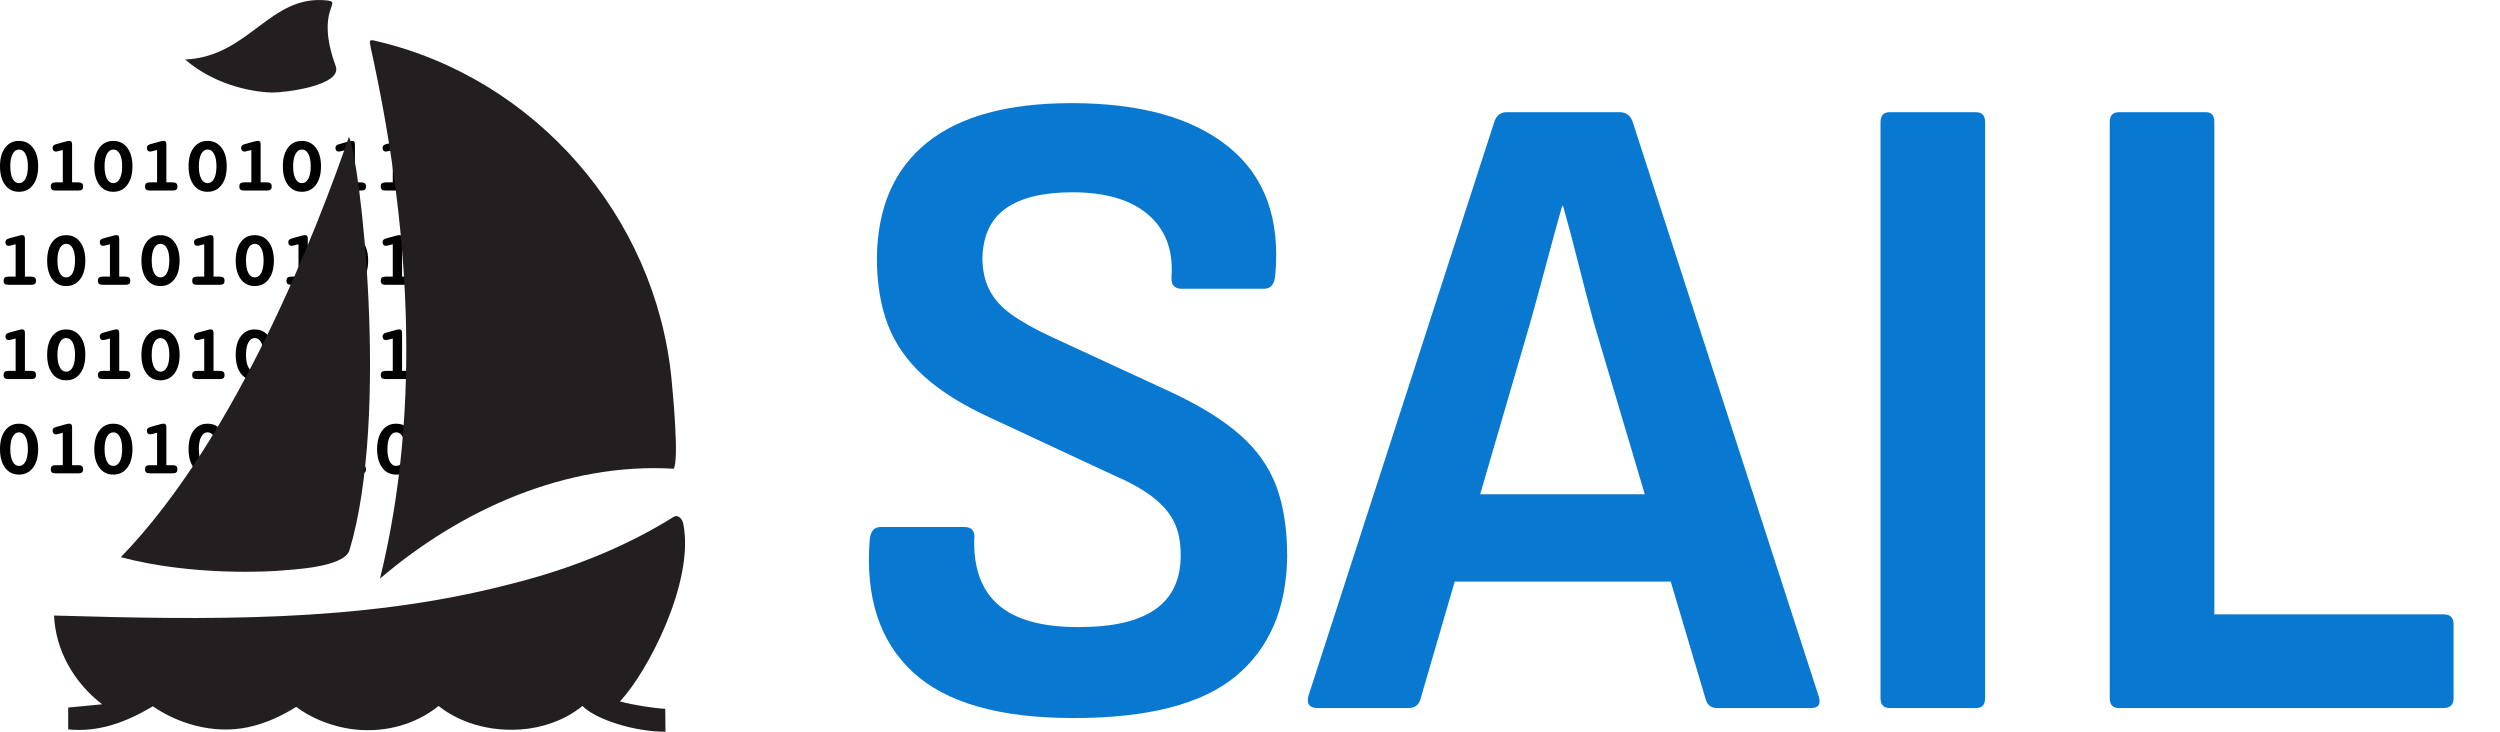
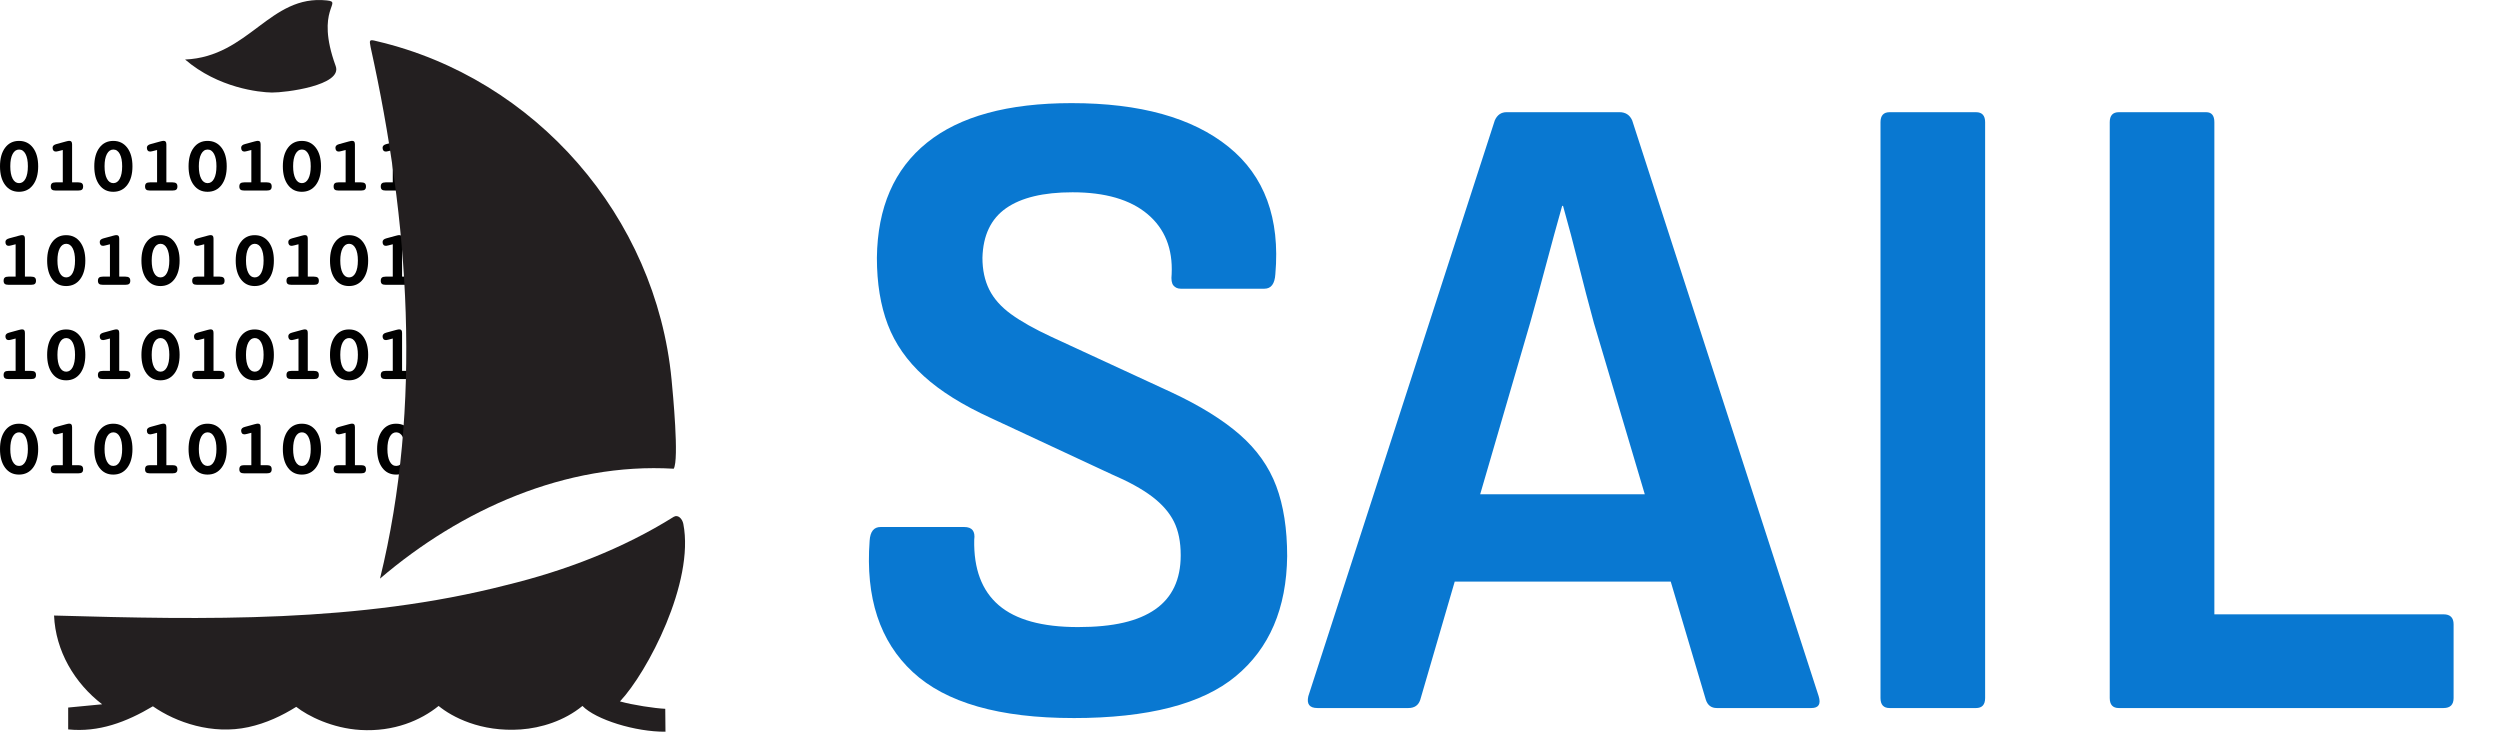
<svg xmlns="http://www.w3.org/2000/svg" width="164" height="48" viewBox="0 0 164 48" fill="none">
  <path d="M1.245 9.243C1.631 9.243 1.937 9.392 2.164 9.692C2.39 9.991 2.504 10.398 2.504 10.911C2.504 11.425 2.39 11.833 2.164 12.133C1.938 12.432 1.631 12.582 1.245 12.582C0.859 12.582 0.56 12.432 0.336 12.133C0.112 11.833 0 11.426 0 10.911C0 10.397 0.112 9.989 0.336 9.691C0.56 9.392 0.864 9.243 1.245 9.243ZM1.251 9.81C1.074 9.81 0.933 9.907 0.829 10.101C0.725 10.296 0.675 10.564 0.675 10.907C0.675 11.25 0.725 11.525 0.828 11.721C0.931 11.917 1.071 12.014 1.251 12.014C1.43 12.014 1.572 11.917 1.675 11.721C1.777 11.525 1.829 11.254 1.829 10.907C1.829 10.56 1.777 10.296 1.675 10.101C1.572 9.907 1.43 9.81 1.251 9.81Z" fill="black" />
  <path d="M4.725 11.963H5.133C5.245 11.963 5.326 11.984 5.377 12.026C5.428 12.068 5.453 12.136 5.453 12.232C5.453 12.329 5.429 12.395 5.381 12.437C5.332 12.479 5.25 12.499 5.134 12.499H3.65C3.534 12.499 3.452 12.479 3.403 12.437C3.355 12.395 3.331 12.326 3.331 12.232C3.331 12.138 3.356 12.068 3.405 12.026C3.455 11.984 3.536 11.963 3.651 11.963H4.119V9.84L3.837 9.912C3.794 9.922 3.757 9.93 3.729 9.935C3.701 9.941 3.679 9.943 3.666 9.943C3.597 9.943 3.544 9.921 3.506 9.877C3.468 9.832 3.45 9.771 3.45 9.691C3.45 9.632 3.47 9.583 3.512 9.543C3.555 9.503 3.619 9.471 3.706 9.45L4.33 9.279C4.382 9.266 4.425 9.255 4.458 9.249C4.492 9.242 4.52 9.239 4.542 9.239C4.609 9.239 4.656 9.257 4.685 9.294C4.715 9.331 4.729 9.393 4.729 9.48V11.963H4.725Z" fill="black" />
  <path d="M7.43 9.243C7.816 9.243 8.122 9.392 8.349 9.692C8.575 9.991 8.689 10.398 8.689 10.911C8.689 11.425 8.575 11.833 8.349 12.133C8.123 12.432 7.816 12.582 7.43 12.582C7.044 12.582 6.745 12.432 6.521 12.133C6.297 11.833 6.185 11.426 6.185 10.911C6.185 10.397 6.297 9.989 6.521 9.691C6.745 9.392 7.049 9.243 7.43 9.243ZM7.436 9.81C7.258 9.81 7.118 9.907 7.014 10.101C6.91 10.296 6.859 10.564 6.859 10.907C6.859 11.25 6.91 11.525 7.013 11.721C7.116 11.917 7.256 12.014 7.436 12.014C7.615 12.014 7.757 11.917 7.859 11.721C7.962 11.525 8.014 11.254 8.014 10.907C8.014 10.56 7.962 10.296 7.859 10.101C7.757 9.907 7.615 9.81 7.436 9.81Z" fill="black" />
  <path d="M10.91 11.963H11.318C11.43 11.963 11.511 11.984 11.562 12.026C11.613 12.068 11.638 12.136 11.638 12.232C11.638 12.329 11.614 12.395 11.565 12.437C11.517 12.479 11.434 12.499 11.319 12.499H9.835C9.719 12.499 9.637 12.479 9.588 12.437C9.539 12.395 9.516 12.326 9.516 12.232C9.516 12.138 9.54 12.068 9.59 12.026C9.64 11.984 9.721 11.963 9.836 11.963H10.304V9.84L10.022 9.912C9.978 9.922 9.942 9.93 9.913 9.935C9.885 9.941 9.864 9.943 9.851 9.943C9.782 9.943 9.729 9.921 9.691 9.877C9.653 9.832 9.635 9.771 9.635 9.691C9.635 9.632 9.656 9.583 9.697 9.543C9.738 9.503 9.804 9.471 9.891 9.45L10.514 9.279C10.566 9.266 10.61 9.255 10.643 9.249C10.677 9.242 10.705 9.239 10.726 9.239C10.793 9.239 10.841 9.257 10.87 9.294C10.899 9.331 10.914 9.393 10.914 9.48V11.963H10.91Z" fill="black" />
  <path d="M13.615 9.243C14.001 9.243 14.307 9.392 14.534 9.692C14.761 9.991 14.873 10.398 14.873 10.911C14.873 11.425 14.76 11.833 14.534 12.133C14.308 12.432 14.001 12.582 13.615 12.582C13.229 12.582 12.93 12.432 12.706 12.133C12.482 11.833 12.37 11.426 12.37 10.911C12.37 10.397 12.482 9.989 12.706 9.691C12.93 9.392 13.233 9.243 13.615 9.243ZM13.62 9.81C13.443 9.81 13.303 9.907 13.199 10.101C13.096 10.296 13.044 10.564 13.044 10.907C13.044 11.25 13.095 11.525 13.198 11.721C13.299 11.917 13.441 12.014 13.62 12.014C13.8 12.014 13.941 11.917 14.044 11.721C14.147 11.525 14.199 11.254 14.199 10.907C14.199 10.56 14.147 10.296 14.044 10.101C13.941 9.907 13.8 9.81 13.62 9.81Z" fill="black" />
  <path d="M17.095 11.963H17.503C17.615 11.963 17.696 11.984 17.747 12.026C17.798 12.068 17.823 12.136 17.823 12.232C17.823 12.329 17.799 12.395 17.75 12.437C17.701 12.479 17.619 12.499 17.504 12.499H16.019C15.904 12.499 15.822 12.479 15.773 12.437C15.724 12.395 15.7 12.326 15.7 12.232C15.7 12.138 15.725 12.068 15.775 12.026C15.825 11.984 15.906 11.963 16.02 11.963H16.488V9.84L16.206 9.912C16.163 9.922 16.126 9.93 16.098 9.935C16.07 9.941 16.049 9.943 16.036 9.943C15.966 9.943 15.913 9.921 15.876 9.877C15.838 9.832 15.819 9.771 15.819 9.691C15.819 9.632 15.841 9.583 15.882 9.543C15.923 9.503 15.989 9.471 16.076 9.45L16.699 9.279C16.751 9.266 16.794 9.255 16.828 9.249C16.861 9.242 16.89 9.239 16.911 9.239C16.978 9.239 17.026 9.257 17.055 9.294C17.084 9.331 17.098 9.393 17.098 9.48V11.963H17.095Z" fill="black" />
  <path d="M19.8 9.243C20.186 9.243 20.492 9.392 20.719 9.692C20.946 9.991 21.058 10.398 21.058 10.911C21.058 11.425 20.945 11.833 20.719 12.133C20.493 12.432 20.186 12.582 19.8 12.582C19.414 12.582 19.115 12.432 18.891 12.133C18.667 11.833 18.555 11.426 18.555 10.911C18.555 10.397 18.667 9.989 18.891 9.691C19.115 9.392 19.419 9.243 19.8 9.243ZM19.805 9.81C19.628 9.81 19.488 9.907 19.384 10.101C19.28 10.296 19.229 10.564 19.229 10.907C19.229 11.25 19.28 11.525 19.383 11.721C19.485 11.917 19.626 12.014 19.805 12.014C19.985 12.014 20.127 11.917 20.229 11.721C20.332 11.525 20.384 11.254 20.384 10.907C20.384 10.56 20.332 10.296 20.229 10.101C20.127 9.907 19.985 9.81 19.805 9.81Z" fill="black" />
  <path d="M23.28 11.963H23.688C23.8 11.963 23.881 11.984 23.932 12.026C23.983 12.068 24.008 12.136 24.008 12.232C24.008 12.329 23.984 12.395 23.935 12.437C23.887 12.479 23.804 12.499 23.689 12.499H22.204C22.089 12.499 22.007 12.479 21.958 12.437C21.909 12.395 21.886 12.326 21.886 12.232C21.886 12.138 21.91 12.068 21.96 12.026C22.01 11.984 22.091 11.963 22.206 11.963H22.674V9.84L22.391 9.912C22.348 9.922 22.311 9.93 22.283 9.935C22.255 9.941 22.234 9.943 22.221 9.943C22.151 9.943 22.099 9.921 22.061 9.877C22.023 9.832 22.004 9.771 22.004 9.691C22.004 9.632 22.026 9.583 22.067 9.543C22.108 9.503 22.174 9.471 22.261 9.45L22.884 9.279C22.936 9.266 22.98 9.255 23.013 9.249C23.047 9.242 23.075 9.239 23.096 9.239C23.163 9.239 23.211 9.257 23.24 9.294C23.269 9.331 23.283 9.393 23.283 9.48V11.963H23.28Z" fill="black" />
  <path d="M26.373 11.963H26.78C26.893 11.963 26.974 11.984 27.025 12.026C27.076 12.068 27.1 12.136 27.1 12.232C27.1 12.329 27.077 12.395 27.028 12.437C26.979 12.479 26.897 12.499 26.782 12.499H25.297C25.181 12.499 25.099 12.479 25.051 12.437C25.002 12.395 24.978 12.326 24.978 12.232C24.978 12.138 25.003 12.068 25.053 12.026C25.103 11.984 25.184 11.963 25.298 11.963H25.766V9.84L25.484 9.912C25.441 9.922 25.404 9.93 25.376 9.935C25.348 9.941 25.326 9.943 25.313 9.943C25.244 9.943 25.191 9.921 25.153 9.877C25.116 9.832 25.097 9.771 25.097 9.691C25.097 9.632 25.119 9.583 25.16 9.543C25.201 9.503 25.267 9.471 25.353 9.45L25.977 9.279C26.029 9.266 26.072 9.255 26.106 9.249C26.139 9.242 26.168 9.239 26.189 9.239C26.256 9.239 26.304 9.257 26.333 9.294C26.362 9.331 26.376 9.393 26.376 9.48V11.963H26.373Z" fill="black" />
  <path d="M29.078 9.243C29.464 9.243 29.77 9.392 29.997 9.692C30.224 9.991 30.336 10.398 30.336 10.911C30.336 11.425 30.223 11.833 29.997 12.133C29.771 12.432 29.464 12.582 29.078 12.582C28.692 12.582 28.392 12.432 28.169 12.133C27.945 11.833 27.832 11.426 27.832 10.911C27.832 10.397 27.945 9.989 28.169 9.691C28.392 9.392 28.696 9.243 29.078 9.243ZM29.083 9.81C28.906 9.81 28.765 9.907 28.662 10.101C28.559 10.296 28.507 10.564 28.507 10.907C28.507 11.25 28.558 11.525 28.661 11.721C28.762 11.917 28.904 12.014 29.083 12.014C29.263 12.014 29.404 11.917 29.507 11.721C29.61 11.525 29.662 11.254 29.662 10.907C29.662 10.56 29.61 10.296 29.507 10.101C29.404 9.907 29.263 9.81 29.083 9.81Z" fill="black" />
  <path d="M32.558 11.963H32.965C33.078 11.963 33.159 11.984 33.21 12.026C33.261 12.068 33.285 12.136 33.285 12.232C33.285 12.329 33.262 12.395 33.213 12.437C33.164 12.479 33.082 12.499 32.967 12.499H31.482C31.367 12.499 31.284 12.479 31.236 12.437C31.187 12.395 31.163 12.326 31.163 12.232C31.163 12.138 31.188 12.068 31.238 12.026C31.288 11.984 31.369 11.963 31.483 11.963H31.951V9.84L31.669 9.912C31.626 9.922 31.589 9.93 31.561 9.935C31.533 9.941 31.511 9.943 31.498 9.943C31.429 9.943 31.376 9.921 31.338 9.877C31.301 9.832 31.282 9.771 31.282 9.691C31.282 9.632 31.304 9.583 31.345 9.543C31.386 9.503 31.452 9.471 31.538 9.45L32.162 9.279C32.214 9.266 32.257 9.255 32.291 9.249C32.324 9.242 32.352 9.239 32.374 9.239C32.441 9.239 32.489 9.257 32.518 9.294C32.547 9.331 32.561 9.393 32.561 9.48V11.963H32.558Z" fill="black" />
  <path d="M35.263 9.243C35.649 9.243 35.955 9.392 36.182 9.692C36.408 9.991 36.521 10.398 36.521 10.911C36.521 11.425 36.408 11.833 36.182 12.133C35.956 12.432 35.649 12.582 35.263 12.582C34.877 12.582 34.577 12.432 34.353 12.133C34.13 11.833 34.017 11.426 34.017 10.911C34.017 10.397 34.13 9.989 34.353 9.691C34.577 9.392 34.881 9.243 35.263 9.243ZM35.268 9.81C35.091 9.81 34.95 9.907 34.846 10.101C34.743 10.296 34.692 10.564 34.692 10.907C34.692 11.25 34.743 11.525 34.845 11.721C34.948 11.917 35.089 12.014 35.268 12.014C35.448 12.014 35.589 11.917 35.692 11.721C35.795 11.525 35.846 11.254 35.846 10.907C35.846 10.56 35.795 10.296 35.692 10.101C35.589 9.907 35.448 9.81 35.268 9.81Z" fill="black" />
  <path d="M1.634 18.147H2.041C2.154 18.147 2.235 18.169 2.285 18.21C2.336 18.252 2.361 18.32 2.361 18.416C2.361 18.512 2.337 18.578 2.289 18.621C2.24 18.663 2.158 18.683 2.042 18.683H0.556C0.44 18.683 0.358 18.663 0.309 18.621C0.261 18.578 0.237 18.511 0.237 18.416C0.237 18.321 0.262 18.252 0.311 18.21C0.361 18.168 0.442 18.147 0.557 18.147H1.025V16.024L0.743 16.096C0.7 16.106 0.663 16.113 0.635 16.119C0.607 16.124 0.585 16.127 0.572 16.127C0.503 16.127 0.45 16.105 0.412 16.061C0.374 16.017 0.356 15.955 0.356 15.875C0.356 15.816 0.376 15.767 0.418 15.726C0.461 15.687 0.525 15.655 0.612 15.633L1.236 15.463C1.288 15.45 1.331 15.439 1.364 15.432C1.398 15.426 1.426 15.423 1.448 15.423C1.515 15.423 1.562 15.441 1.591 15.478C1.62 15.515 1.635 15.577 1.635 15.664V18.147H1.634Z" fill="black" />
  <path d="M4.338 15.427C4.724 15.427 5.03 15.577 5.257 15.877C5.483 16.176 5.597 16.583 5.597 17.095C5.597 17.608 5.483 18.017 5.257 18.317C5.031 18.616 4.724 18.765 4.338 18.765C3.952 18.765 3.653 18.616 3.429 18.317C3.205 18.017 3.093 17.61 3.093 17.095C3.093 16.581 3.205 16.173 3.429 15.875C3.653 15.576 3.957 15.427 4.338 15.427ZM4.344 15.993C4.167 15.993 4.026 16.091 3.922 16.285C3.82 16.48 3.768 16.748 3.768 17.091C3.768 17.433 3.818 17.709 3.921 17.905C4.024 18.101 4.164 18.198 4.344 18.198C4.523 18.198 4.665 18.101 4.768 17.905C4.87 17.709 4.922 17.438 4.922 17.091C4.922 16.744 4.87 16.48 4.768 16.285C4.665 16.091 4.523 15.993 4.344 15.993Z" fill="black" />
  <path d="M7.818 18.147H8.226C8.338 18.147 8.419 18.169 8.47 18.21C8.521 18.252 8.546 18.32 8.546 18.416C8.546 18.512 8.522 18.578 8.474 18.621C8.425 18.663 8.343 18.683 8.227 18.683H6.743C6.627 18.683 6.545 18.663 6.496 18.621C6.448 18.578 6.424 18.511 6.424 18.416C6.424 18.321 6.449 18.252 6.498 18.21C6.548 18.168 6.629 18.147 6.744 18.147H7.212V16.024L6.93 16.096C6.887 16.106 6.85 16.113 6.822 16.119C6.794 16.124 6.772 16.127 6.759 16.127C6.69 16.127 6.637 16.105 6.599 16.061C6.561 16.017 6.543 15.955 6.543 15.875C6.543 15.816 6.563 15.767 6.605 15.726C6.648 15.687 6.712 15.655 6.799 15.633L7.423 15.463C7.475 15.45 7.518 15.439 7.551 15.432C7.585 15.426 7.613 15.423 7.635 15.423C7.702 15.423 7.749 15.441 7.778 15.478C7.807 15.515 7.822 15.577 7.822 15.664V18.147H7.818Z" fill="black" />
  <path d="M10.523 15.427C10.909 15.427 11.215 15.577 11.442 15.877C11.668 16.176 11.782 16.583 11.782 17.095C11.782 17.608 11.668 18.017 11.442 18.317C11.216 18.616 10.909 18.765 10.523 18.765C10.137 18.765 9.838 18.616 9.614 18.317C9.39 18.017 9.278 17.61 9.278 17.095C9.278 16.581 9.39 16.173 9.614 15.875C9.838 15.576 10.142 15.427 10.523 15.427ZM10.529 15.993C10.351 15.993 10.211 16.091 10.107 16.285C10.004 16.48 9.952 16.748 9.952 17.091C9.952 17.433 10.003 17.709 10.106 17.905C10.208 18.101 10.349 18.198 10.529 18.198C10.708 18.198 10.85 18.101 10.952 17.905C11.055 17.709 11.107 17.438 11.107 17.091C11.107 16.744 11.055 16.48 10.952 16.285C10.85 16.091 10.708 15.993 10.529 15.993Z" fill="black" />
  <path d="M14.003 18.147H14.411C14.523 18.147 14.604 18.169 14.655 18.21C14.706 18.252 14.731 18.32 14.731 18.416C14.731 18.512 14.707 18.578 14.658 18.621C14.61 18.663 14.528 18.683 14.412 18.683H12.928C12.812 18.683 12.73 18.663 12.681 18.621C12.632 18.578 12.609 18.511 12.609 18.416C12.609 18.321 12.633 18.252 12.683 18.21C12.733 18.168 12.814 18.147 12.929 18.147H13.397V16.024L13.115 16.096C13.071 16.106 13.035 16.113 13.007 16.119C12.978 16.124 12.957 16.127 12.944 16.127C12.875 16.127 12.822 16.105 12.784 16.061C12.746 16.017 12.728 15.955 12.728 15.875C12.728 15.816 12.749 15.767 12.79 15.726C12.831 15.687 12.897 15.655 12.984 15.633L13.608 15.463C13.659 15.45 13.703 15.439 13.736 15.432C13.77 15.426 13.798 15.423 13.819 15.423C13.886 15.423 13.934 15.441 13.963 15.478C13.992 15.515 14.007 15.577 14.007 15.664V18.147H14.003Z" fill="black" />
  <path d="M16.708 15.427C17.094 15.427 17.4 15.577 17.627 15.877C17.853 16.176 17.966 16.583 17.966 17.095C17.966 17.608 17.853 18.017 17.627 18.317C17.401 18.616 17.094 18.765 16.708 18.765C16.322 18.765 16.023 18.616 15.799 18.317C15.575 18.017 15.463 17.61 15.463 17.095C15.463 16.581 15.575 16.173 15.799 15.875C16.023 15.576 16.326 15.427 16.708 15.427ZM16.713 15.993C16.536 15.993 16.396 16.091 16.292 16.285C16.189 16.48 16.137 16.748 16.137 17.091C16.137 17.433 16.188 17.709 16.291 17.905C16.392 18.101 16.534 18.198 16.713 18.198C16.893 18.198 17.035 18.101 17.137 17.905C17.24 17.709 17.292 17.438 17.292 17.091C17.292 16.744 17.24 16.48 17.137 16.285C17.035 16.091 16.893 15.993 16.713 15.993Z" fill="black" />
  <path d="M20.188 18.147H20.596C20.708 18.147 20.789 18.169 20.84 18.21C20.891 18.252 20.916 18.32 20.916 18.416C20.916 18.512 20.892 18.578 20.842 18.621C20.794 18.663 20.711 18.683 20.596 18.683H19.111C18.996 18.683 18.914 18.663 18.865 18.621C18.816 18.578 18.793 18.511 18.793 18.416C18.793 18.321 18.817 18.252 18.867 18.21C18.917 18.168 18.998 18.147 19.113 18.147H19.581V16.024L19.298 16.096C19.255 16.106 19.218 16.113 19.19 16.119C19.162 16.124 19.141 16.127 19.128 16.127C19.058 16.127 19.006 16.105 18.968 16.061C18.93 16.017 18.911 15.955 18.911 15.875C18.911 15.816 18.933 15.767 18.974 15.726C19.015 15.687 19.081 15.655 19.168 15.633L19.791 15.463C19.843 15.45 19.887 15.439 19.92 15.432C19.954 15.426 19.982 15.423 20.003 15.423C20.07 15.423 20.118 15.441 20.147 15.478C20.176 15.515 20.19 15.577 20.19 15.664V18.147H20.188Z" fill="black" />
  <path d="M22.893 15.427C23.279 15.427 23.585 15.577 23.812 15.877C24.038 16.176 24.151 16.583 24.151 17.095C24.151 17.608 24.038 18.017 23.812 18.317C23.586 18.616 23.279 18.765 22.893 18.765C22.507 18.765 22.207 18.616 21.984 18.317C21.76 18.017 21.648 17.61 21.648 17.095C21.648 16.581 21.76 16.173 21.984 15.875C22.207 15.576 22.511 15.427 22.893 15.427ZM22.898 15.993C22.721 15.993 22.58 16.091 22.477 16.285C22.374 16.48 22.322 16.748 22.322 17.091C22.322 17.433 22.373 17.709 22.476 17.905C22.577 18.101 22.719 18.198 22.898 18.198C23.078 18.198 23.219 18.101 23.322 17.905C23.425 17.709 23.477 17.438 23.477 17.091C23.477 16.744 23.425 16.48 23.322 16.285C23.219 16.091 23.078 15.993 22.898 15.993Z" fill="black" />
  <path d="M26.373 18.147H26.78C26.893 18.147 26.974 18.169 27.025 18.21C27.076 18.252 27.1 18.32 27.1 18.416C27.1 18.512 27.077 18.578 27.028 18.621C26.979 18.663 26.897 18.683 26.782 18.683H25.297C25.181 18.683 25.099 18.663 25.051 18.621C25.002 18.578 24.978 18.511 24.978 18.416C24.978 18.321 25.003 18.252 25.053 18.21C25.103 18.168 25.184 18.147 25.298 18.147H25.766V16.024L25.484 16.096C25.441 16.106 25.404 16.113 25.376 16.119C25.348 16.124 25.326 16.127 25.313 16.127C25.244 16.127 25.191 16.105 25.153 16.061C25.116 16.017 25.097 15.955 25.097 15.875C25.097 15.816 25.119 15.767 25.16 15.726C25.201 15.687 25.267 15.655 25.353 15.633L25.977 15.463C26.029 15.45 26.072 15.439 26.106 15.432C26.139 15.426 26.168 15.423 26.189 15.423C26.256 15.423 26.304 15.441 26.333 15.478C26.362 15.515 26.376 15.577 26.376 15.664V18.147H26.373Z" fill="black" />
  <path d="M29.078 15.427C29.464 15.427 29.77 15.577 29.997 15.877C30.223 16.176 30.336 16.583 30.336 17.095C30.336 17.608 30.223 18.017 29.997 18.317C29.771 18.616 29.464 18.765 29.078 18.765C28.692 18.765 28.392 18.616 28.169 18.317C27.945 18.017 27.832 17.61 27.832 17.095C27.832 16.581 27.945 16.173 28.169 15.875C28.392 15.576 28.696 15.427 29.078 15.427ZM29.083 15.993C28.906 15.993 28.765 16.091 28.662 16.285C28.559 16.48 28.507 16.748 28.507 17.091C28.507 17.433 28.558 17.709 28.661 17.905C28.762 18.101 28.904 18.198 29.083 18.198C29.263 18.198 29.404 18.101 29.507 17.905C29.61 17.709 29.662 17.438 29.662 17.091C29.662 16.744 29.61 16.48 29.507 16.285C29.404 16.091 29.263 15.993 29.083 15.993Z" fill="black" />
  <path d="M32.558 18.147H32.965C33.078 18.147 33.159 18.169 33.21 18.21C33.261 18.252 33.285 18.32 33.285 18.416C33.285 18.512 33.262 18.578 33.213 18.621C33.164 18.663 33.082 18.683 32.967 18.683H31.482C31.367 18.683 31.284 18.663 31.236 18.621C31.187 18.578 31.163 18.511 31.163 18.416C31.163 18.321 31.188 18.252 31.238 18.21C31.288 18.168 31.369 18.147 31.483 18.147H31.951V16.024L31.669 16.096C31.626 16.106 31.589 16.113 31.561 16.119C31.533 16.124 31.511 16.127 31.498 16.127C31.429 16.127 31.376 16.105 31.338 16.061C31.301 16.017 31.282 15.955 31.282 15.875C31.282 15.816 31.304 15.767 31.345 15.726C31.386 15.687 31.452 15.655 31.538 15.633L32.162 15.463C32.214 15.45 32.257 15.439 32.291 15.432C32.324 15.426 32.352 15.423 32.374 15.423C32.441 15.423 32.489 15.441 32.518 15.478C32.547 15.515 32.561 15.577 32.561 15.664V18.147H32.558Z" fill="black" />
  <path d="M35.263 15.427C35.649 15.427 35.955 15.577 36.182 15.877C36.408 16.176 36.521 16.583 36.521 17.095C36.521 17.608 36.408 18.017 36.182 18.317C35.956 18.616 35.649 18.765 35.263 18.765C34.877 18.765 34.577 18.616 34.353 18.317C34.13 18.017 34.017 17.61 34.017 17.095C34.017 16.581 34.13 16.173 34.353 15.875C34.577 15.576 34.881 15.427 35.263 15.427ZM35.268 15.993C35.091 15.993 34.95 16.091 34.846 16.285C34.744 16.48 34.692 16.748 34.692 17.091C34.692 17.433 34.743 17.709 34.845 17.905C34.947 18.101 35.089 18.198 35.268 18.198C35.448 18.198 35.589 18.101 35.692 17.905C35.795 17.709 35.846 17.438 35.846 17.091C35.846 16.744 35.795 16.48 35.692 16.285C35.589 16.091 35.448 15.993 35.268 15.993Z" fill="black" />
  <path d="M1.634 24.331H2.041C2.154 24.331 2.235 24.352 2.285 24.393C2.336 24.436 2.361 24.504 2.361 24.6C2.361 24.696 2.337 24.762 2.289 24.804C2.24 24.846 2.158 24.867 2.042 24.867H0.556C0.44 24.867 0.358 24.846 0.309 24.804C0.261 24.762 0.237 24.695 0.237 24.6C0.237 24.505 0.262 24.436 0.311 24.393C0.361 24.351 0.442 24.331 0.557 24.331H1.025V22.207L0.743 22.28C0.7 22.29 0.663 22.297 0.635 22.303C0.607 22.308 0.585 22.31 0.572 22.31C0.503 22.31 0.45 22.289 0.412 22.244C0.374 22.201 0.356 22.138 0.356 22.058C0.356 22 0.376 21.95 0.418 21.91C0.461 21.87 0.525 21.839 0.612 21.817L1.236 21.646C1.288 21.634 1.331 21.623 1.364 21.616C1.398 21.61 1.426 21.606 1.448 21.606C1.515 21.606 1.562 21.625 1.591 21.662C1.62 21.698 1.635 21.761 1.635 21.848V24.331H1.634Z" fill="black" />
  <path d="M4.338 21.611C4.724 21.611 5.03 21.761 5.257 22.061C5.483 22.36 5.597 22.767 5.597 23.279C5.597 23.791 5.483 24.201 5.257 24.501C5.031 24.8 4.724 24.949 4.338 24.949C3.952 24.949 3.653 24.8 3.429 24.501C3.205 24.201 3.093 23.794 3.093 23.279C3.093 22.764 3.205 22.357 3.429 22.058C3.653 21.76 3.957 21.611 4.338 21.611ZM4.344 22.177C4.167 22.177 4.026 22.275 3.922 22.469C3.82 22.664 3.768 22.932 3.768 23.275C3.768 23.617 3.818 23.893 3.921 24.089C4.024 24.284 4.164 24.382 4.344 24.382C4.523 24.382 4.665 24.284 4.768 24.089C4.87 23.893 4.922 23.622 4.922 23.275C4.922 22.928 4.87 22.664 4.768 22.469C4.665 22.275 4.523 22.177 4.344 22.177Z" fill="black" />
  <path d="M7.818 24.331H8.226C8.338 24.331 8.419 24.352 8.47 24.393C8.521 24.436 8.546 24.504 8.546 24.6C8.546 24.696 8.522 24.762 8.474 24.804C8.425 24.846 8.343 24.867 8.227 24.867H6.743C6.627 24.867 6.545 24.846 6.496 24.804C6.448 24.762 6.424 24.695 6.424 24.6C6.424 24.505 6.449 24.436 6.498 24.393C6.548 24.351 6.629 24.331 6.744 24.331H7.212V22.207L6.93 22.28C6.887 22.29 6.85 22.297 6.822 22.303C6.794 22.308 6.772 22.31 6.759 22.31C6.69 22.31 6.637 22.289 6.599 22.244C6.561 22.201 6.543 22.138 6.543 22.058C6.543 22 6.563 21.95 6.605 21.91C6.648 21.87 6.712 21.839 6.799 21.817L7.423 21.646C7.475 21.634 7.518 21.623 7.551 21.616C7.585 21.61 7.613 21.606 7.635 21.606C7.702 21.606 7.749 21.625 7.778 21.662C7.807 21.698 7.822 21.761 7.822 21.848V24.331H7.818Z" fill="black" />
  <path d="M10.523 21.611C10.909 21.611 11.215 21.761 11.442 22.061C11.668 22.36 11.782 22.767 11.782 23.279C11.782 23.791 11.668 24.201 11.442 24.501C11.216 24.8 10.909 24.949 10.523 24.949C10.137 24.949 9.838 24.8 9.614 24.501C9.39 24.201 9.278 23.794 9.278 23.279C9.278 22.764 9.39 22.357 9.614 22.058C9.838 21.76 10.142 21.611 10.523 21.611ZM10.529 22.177C10.351 22.177 10.211 22.275 10.107 22.469C10.004 22.664 9.952 22.932 9.952 23.275C9.952 23.617 10.003 23.893 10.106 24.089C10.208 24.284 10.349 24.382 10.529 24.382C10.708 24.382 10.85 24.284 10.952 24.089C11.055 23.893 11.107 23.622 11.107 23.275C11.107 22.928 11.055 22.664 10.952 22.469C10.85 22.275 10.708 22.177 10.529 22.177Z" fill="black" />
  <path d="M14.003 24.331H14.411C14.523 24.331 14.604 24.352 14.655 24.393C14.706 24.436 14.731 24.504 14.731 24.6C14.731 24.696 14.707 24.762 14.658 24.804C14.61 24.846 14.528 24.867 14.412 24.867H12.928C12.812 24.867 12.73 24.846 12.681 24.804C12.632 24.762 12.609 24.695 12.609 24.6C12.609 24.505 12.633 24.436 12.683 24.393C12.733 24.351 12.814 24.331 12.929 24.331H13.397V22.207L13.115 22.28C13.071 22.29 13.035 22.297 13.007 22.303C12.978 22.308 12.957 22.31 12.944 22.31C12.875 22.31 12.822 22.289 12.784 22.244C12.746 22.201 12.728 22.138 12.728 22.058C12.728 22 12.749 21.95 12.79 21.91C12.831 21.87 12.897 21.839 12.984 21.817L13.608 21.646C13.659 21.634 13.703 21.623 13.736 21.616C13.77 21.61 13.798 21.606 13.819 21.606C13.886 21.606 13.934 21.625 13.963 21.662C13.992 21.698 14.007 21.761 14.007 21.848V24.331H14.003Z" fill="black" />
  <path d="M16.708 21.611C17.094 21.611 17.4 21.761 17.627 22.061C17.853 22.36 17.966 22.767 17.966 23.279C17.966 23.791 17.853 24.201 17.627 24.501C17.401 24.8 17.094 24.949 16.708 24.949C16.322 24.949 16.023 24.8 15.799 24.501C15.575 24.201 15.463 23.794 15.463 23.279C15.463 22.764 15.575 22.357 15.799 22.058C16.023 21.76 16.326 21.611 16.708 21.611ZM16.713 22.177C16.536 22.177 16.396 22.275 16.292 22.469C16.189 22.664 16.137 22.932 16.137 23.275C16.137 23.617 16.188 23.893 16.291 24.089C16.392 24.284 16.534 24.382 16.713 24.382C16.893 24.382 17.035 24.284 17.137 24.089C17.24 23.893 17.292 23.622 17.292 23.275C17.292 22.928 17.24 22.664 17.137 22.469C17.035 22.275 16.893 22.177 16.713 22.177Z" fill="black" />
  <path d="M20.188 24.331H20.596C20.708 24.331 20.789 24.352 20.84 24.393C20.891 24.436 20.916 24.504 20.916 24.6C20.916 24.696 20.892 24.762 20.842 24.804C20.794 24.846 20.711 24.867 20.596 24.867H19.111C18.996 24.867 18.914 24.846 18.865 24.804C18.816 24.762 18.793 24.695 18.793 24.6C18.793 24.505 18.817 24.436 18.867 24.393C18.917 24.351 18.998 24.331 19.113 24.331H19.581V22.207L19.298 22.28C19.255 22.29 19.218 22.297 19.19 22.303C19.162 22.308 19.141 22.31 19.128 22.31C19.058 22.31 19.006 22.289 18.968 22.244C18.93 22.201 18.911 22.138 18.911 22.058C18.911 22 18.933 21.95 18.974 21.91C19.015 21.87 19.081 21.839 19.168 21.817L19.791 21.646C19.843 21.634 19.887 21.623 19.92 21.616C19.954 21.61 19.982 21.606 20.003 21.606C20.07 21.606 20.118 21.625 20.147 21.662C20.176 21.698 20.19 21.761 20.19 21.848V24.331H20.188Z" fill="black" />
  <path d="M22.893 21.611C23.279 21.611 23.585 21.761 23.812 22.061C24.038 22.36 24.151 22.767 24.151 23.279C24.151 23.791 24.038 24.201 23.812 24.501C23.586 24.8 23.279 24.949 22.893 24.949C22.507 24.949 22.207 24.8 21.984 24.501C21.76 24.201 21.648 23.794 21.648 23.279C21.648 22.764 21.76 22.357 21.984 22.058C22.207 21.76 22.511 21.611 22.893 21.611ZM22.898 22.177C22.721 22.177 22.58 22.275 22.477 22.469C22.374 22.664 22.322 22.932 22.322 23.275C22.322 23.617 22.373 23.893 22.476 24.089C22.577 24.284 22.719 24.382 22.898 24.382C23.078 24.382 23.219 24.284 23.322 24.089C23.425 23.893 23.477 23.622 23.477 23.275C23.477 22.928 23.425 22.664 23.322 22.469C23.219 22.275 23.078 22.177 22.898 22.177Z" fill="black" />
  <path d="M26.373 24.331H26.78C26.893 24.331 26.974 24.352 27.025 24.393C27.076 24.436 27.1 24.504 27.1 24.6C27.1 24.696 27.077 24.762 27.028 24.804C26.979 24.846 26.897 24.867 26.782 24.867H25.297C25.181 24.867 25.099 24.846 25.051 24.804C25.002 24.762 24.978 24.695 24.978 24.6C24.978 24.505 25.003 24.436 25.053 24.393C25.103 24.351 25.184 24.331 25.298 24.331H25.766V22.207L25.484 22.28C25.441 22.29 25.404 22.297 25.376 22.303C25.348 22.308 25.326 22.31 25.313 22.31C25.244 22.31 25.191 22.289 25.153 22.244C25.116 22.201 25.097 22.138 25.097 22.058C25.097 22 25.119 21.95 25.16 21.91C25.201 21.87 25.267 21.839 25.353 21.817L25.977 21.646C26.029 21.634 26.072 21.623 26.106 21.616C26.139 21.61 26.168 21.606 26.189 21.606C26.256 21.606 26.304 21.625 26.333 21.662C26.362 21.698 26.376 21.761 26.376 21.848V24.331H26.373Z" fill="black" />
  <path d="M29.078 21.611C29.464 21.611 29.77 21.761 29.997 22.061C30.224 22.36 30.336 22.767 30.336 23.279C30.336 23.791 30.223 24.201 29.997 24.501C29.771 24.8 29.464 24.949 29.078 24.949C28.692 24.949 28.392 24.8 28.169 24.501C27.945 24.201 27.832 23.794 27.832 23.279C27.832 22.764 27.945 22.357 28.169 22.058C28.392 21.76 28.696 21.611 29.078 21.611ZM29.083 22.177C28.906 22.177 28.765 22.275 28.662 22.469C28.559 22.664 28.507 22.932 28.507 23.275C28.507 23.617 28.558 23.893 28.661 24.089C28.762 24.284 28.904 24.382 29.083 24.382C29.263 24.382 29.404 24.284 29.507 24.089C29.61 23.893 29.662 23.622 29.662 23.275C29.662 22.928 29.61 22.664 29.507 22.469C29.404 22.275 29.263 22.177 29.083 22.177Z" fill="black" />
  <path d="M32.558 24.331H32.965C33.078 24.331 33.159 24.352 33.21 24.393C33.261 24.436 33.285 24.504 33.285 24.6C33.285 24.696 33.262 24.762 33.213 24.804C33.164 24.846 33.082 24.867 32.967 24.867H31.482C31.367 24.867 31.284 24.846 31.236 24.804C31.187 24.762 31.163 24.695 31.163 24.6C31.163 24.505 31.188 24.436 31.238 24.393C31.288 24.351 31.369 24.331 31.483 24.331H31.951V22.207L31.669 22.28C31.626 22.29 31.589 22.297 31.561 22.303C31.533 22.308 31.511 22.31 31.498 22.31C31.429 22.31 31.376 22.289 31.338 22.244C31.301 22.201 31.282 22.138 31.282 22.058C31.282 22 31.304 21.95 31.345 21.91C31.386 21.87 31.452 21.839 31.538 21.817L32.162 21.646C32.214 21.634 32.257 21.623 32.291 21.616C32.324 21.61 32.352 21.606 32.374 21.606C32.441 21.606 32.489 21.625 32.518 21.662C32.547 21.698 32.561 21.761 32.561 21.848V24.331H32.558Z" fill="black" />
  <path d="M35.263 21.611C35.649 21.611 35.955 21.761 36.182 22.061C36.408 22.36 36.521 22.767 36.521 23.279C36.521 23.791 36.408 24.201 36.182 24.501C35.956 24.8 35.649 24.949 35.263 24.949C34.877 24.949 34.577 24.8 34.353 24.501C34.13 24.201 34.017 23.794 34.017 23.279C34.017 22.764 34.13 22.357 34.353 22.058C34.577 21.76 34.881 21.611 35.263 21.611ZM35.268 22.177C35.091 22.177 34.95 22.275 34.846 22.469C34.744 22.664 34.692 22.932 34.692 23.275C34.692 23.617 34.743 23.893 34.845 24.089C34.947 24.284 35.089 24.382 35.268 24.382C35.448 24.382 35.589 24.284 35.692 24.089C35.795 23.893 35.846 23.622 35.846 23.275C35.846 22.928 35.795 22.664 35.692 22.469C35.589 22.275 35.448 22.177 35.268 22.177Z" fill="black" />
  <path d="M1.245 27.795C1.631 27.795 1.937 27.945 2.164 28.244C2.39 28.544 2.504 28.95 2.504 29.463C2.504 29.975 2.39 30.385 2.164 30.684C1.938 30.984 1.631 31.133 1.245 31.133C0.859 31.133 0.56 30.984 0.336 30.684C0.112 30.385 0 29.977 0 29.463C0 28.948 0.112 28.541 0.336 28.242C0.56 27.944 0.864 27.795 1.245 27.795ZM1.251 28.361C1.074 28.361 0.933 28.458 0.829 28.653C0.726 28.848 0.675 29.116 0.675 29.458C0.675 29.801 0.725 30.077 0.828 30.272C0.931 30.468 1.071 30.565 1.251 30.565C1.43 30.565 1.572 30.468 1.675 30.272C1.777 30.077 1.829 29.805 1.829 29.458C1.829 29.111 1.777 28.848 1.675 28.653C1.572 28.458 1.43 28.361 1.251 28.361Z" fill="black" />
  <path d="M4.725 30.515H5.133C5.245 30.515 5.326 30.536 5.377 30.577C5.428 30.619 5.453 30.688 5.453 30.784C5.453 30.88 5.429 30.946 5.381 30.988C5.332 31.03 5.25 31.051 5.134 31.051H3.65C3.534 31.051 3.452 31.03 3.403 30.988C3.355 30.946 3.331 30.879 3.331 30.784C3.331 30.689 3.356 30.619 3.405 30.577C3.455 30.535 3.536 30.515 3.651 30.515H4.119V28.391L3.837 28.464C3.794 28.474 3.757 28.481 3.729 28.486C3.701 28.492 3.679 28.494 3.666 28.494C3.597 28.494 3.544 28.472 3.506 28.428C3.468 28.385 3.45 28.322 3.45 28.242C3.45 28.184 3.47 28.134 3.512 28.094C3.555 28.054 3.619 28.023 3.706 28.001L4.33 27.83C4.382 27.817 4.425 27.806 4.458 27.8C4.492 27.794 4.52 27.79 4.542 27.79C4.609 27.79 4.656 27.809 4.685 27.845C4.714 27.882 4.729 27.945 4.729 28.031V30.515H4.725Z" fill="black" />
  <path d="M7.43 27.795C7.816 27.795 8.122 27.945 8.349 28.244C8.575 28.544 8.689 28.95 8.689 29.463C8.689 29.975 8.575 30.385 8.349 30.684C8.123 30.984 7.816 31.133 7.43 31.133C7.044 31.133 6.745 30.984 6.521 30.684C6.297 30.385 6.185 29.977 6.185 29.463C6.185 28.948 6.297 28.541 6.521 28.242C6.745 27.944 7.049 27.795 7.43 27.795ZM7.436 28.361C7.258 28.361 7.118 28.458 7.014 28.653C6.911 28.848 6.859 29.116 6.859 29.458C6.859 29.801 6.91 30.077 7.013 30.272C7.116 30.468 7.256 30.565 7.436 30.565C7.615 30.565 7.757 30.468 7.859 30.272C7.962 30.077 8.014 29.805 8.014 29.458C8.014 29.111 7.962 28.848 7.859 28.653C7.757 28.458 7.615 28.361 7.436 28.361Z" fill="black" />
  <path d="M10.91 30.515H11.318C11.43 30.515 11.511 30.536 11.562 30.577C11.613 30.619 11.638 30.688 11.638 30.784C11.638 30.88 11.614 30.946 11.565 30.988C11.517 31.03 11.434 31.051 11.319 31.051H9.835C9.719 31.051 9.637 31.03 9.588 30.988C9.539 30.946 9.516 30.879 9.516 30.784C9.516 30.689 9.54 30.619 9.59 30.577C9.64 30.535 9.721 30.515 9.836 30.515H10.304V28.391L10.022 28.464C9.978 28.474 9.942 28.481 9.913 28.486C9.885 28.492 9.864 28.494 9.851 28.494C9.782 28.494 9.729 28.472 9.691 28.428C9.653 28.385 9.635 28.322 9.635 28.242C9.635 28.184 9.656 28.134 9.697 28.094C9.738 28.054 9.804 28.023 9.891 28.001L10.514 27.83C10.566 27.817 10.61 27.806 10.643 27.8C10.677 27.794 10.705 27.79 10.726 27.79C10.793 27.79 10.841 27.809 10.87 27.845C10.899 27.882 10.914 27.945 10.914 28.031V30.515H10.91Z" fill="black" />
  <path d="M13.615 27.795C14.001 27.795 14.307 27.945 14.534 28.244C14.761 28.544 14.873 28.95 14.873 29.463C14.873 29.975 14.76 30.385 14.534 30.684C14.308 30.984 14.001 31.133 13.615 31.133C13.229 31.133 12.93 30.984 12.706 30.684C12.482 30.385 12.37 29.977 12.37 29.463C12.37 28.948 12.482 28.541 12.706 28.242C12.93 27.944 13.233 27.795 13.615 27.795ZM13.62 28.361C13.443 28.361 13.303 28.458 13.199 28.653C13.096 28.848 13.044 29.116 13.044 29.458C13.044 29.801 13.095 30.077 13.198 30.272C13.299 30.468 13.441 30.565 13.62 30.565C13.8 30.565 13.941 30.468 14.044 30.272C14.147 30.077 14.199 29.805 14.199 29.458C14.199 29.111 14.147 28.848 14.044 28.653C13.941 28.458 13.8 28.361 13.62 28.361Z" fill="black" />
  <path d="M17.095 30.515H17.503C17.615 30.515 17.696 30.536 17.747 30.577C17.798 30.619 17.823 30.688 17.823 30.784C17.823 30.88 17.799 30.946 17.75 30.988C17.701 31.03 17.619 31.051 17.504 31.051H16.019C15.904 31.051 15.822 31.03 15.773 30.988C15.724 30.946 15.7 30.879 15.7 30.784C15.7 30.689 15.725 30.619 15.775 30.577C15.825 30.535 15.906 30.515 16.02 30.515H16.488V28.391L16.206 28.464C16.163 28.474 16.126 28.481 16.098 28.486C16.07 28.492 16.049 28.494 16.036 28.494C15.966 28.494 15.913 28.472 15.876 28.428C15.838 28.385 15.819 28.322 15.819 28.242C15.819 28.184 15.841 28.134 15.882 28.094C15.923 28.054 15.989 28.023 16.076 28.001L16.699 27.83C16.751 27.817 16.794 27.806 16.828 27.8C16.861 27.794 16.89 27.79 16.911 27.79C16.978 27.79 17.026 27.809 17.055 27.845C17.084 27.882 17.098 27.945 17.098 28.031V30.515H17.095Z" fill="black" />
  <path d="M19.8 27.795C20.186 27.795 20.492 27.945 20.719 28.244C20.946 28.544 21.058 28.95 21.058 29.463C21.058 29.975 20.945 30.385 20.719 30.684C20.493 30.984 20.186 31.133 19.8 31.133C19.414 31.133 19.115 30.984 18.891 30.684C18.667 30.385 18.555 29.977 18.555 29.463C18.555 28.948 18.667 28.541 18.891 28.242C19.115 27.944 19.419 27.795 19.8 27.795ZM19.805 28.361C19.628 28.361 19.488 28.458 19.384 28.653C19.281 28.848 19.229 29.116 19.229 29.458C19.229 29.801 19.28 30.077 19.383 30.272C19.484 30.468 19.626 30.565 19.805 30.565C19.985 30.565 20.127 30.468 20.229 30.272C20.332 30.077 20.384 29.805 20.384 29.458C20.384 29.111 20.332 28.848 20.229 28.653C20.127 28.458 19.985 28.361 19.805 28.361Z" fill="black" />
  <path d="M23.28 30.515H23.688C23.8 30.515 23.881 30.536 23.932 30.577C23.983 30.619 24.008 30.688 24.008 30.784C24.008 30.88 23.984 30.946 23.935 30.988C23.887 31.03 23.804 31.051 23.689 31.051H22.204C22.089 31.051 22.007 31.03 21.958 30.988C21.909 30.946 21.886 30.879 21.886 30.784C21.886 30.689 21.91 30.619 21.96 30.577C22.01 30.535 22.091 30.515 22.206 30.515H22.674V28.391L22.391 28.464C22.348 28.474 22.311 28.481 22.283 28.486C22.255 28.492 22.234 28.494 22.221 28.494C22.151 28.494 22.099 28.472 22.061 28.428C22.023 28.385 22.004 28.322 22.004 28.242C22.004 28.184 22.026 28.134 22.067 28.094C22.108 28.054 22.174 28.023 22.261 28.001L22.884 27.83C22.936 27.817 22.98 27.806 23.013 27.8C23.047 27.794 23.075 27.79 23.096 27.79C23.163 27.79 23.211 27.809 23.24 27.845C23.269 27.882 23.283 27.945 23.283 28.031V30.515H23.28Z" fill="black" />
  <path d="M25.985 27.795C26.371 27.795 26.677 27.945 26.904 28.244C27.13 28.544 27.243 28.95 27.243 29.463C27.243 29.975 27.13 30.385 26.904 30.684C26.678 30.984 26.371 31.133 25.985 31.133C25.599 31.133 25.299 30.984 25.076 30.684C24.852 30.385 24.739 29.977 24.739 29.463C24.739 28.948 24.852 28.541 25.076 28.242C25.299 27.944 25.603 27.795 25.985 27.795ZM25.99 28.361C25.813 28.361 25.672 28.458 25.569 28.653C25.466 28.848 25.414 29.116 25.414 29.458C25.414 29.801 25.465 30.077 25.568 30.272C25.669 30.468 25.811 30.565 25.99 30.565C26.17 30.565 26.311 30.468 26.414 30.272C26.517 30.077 26.569 29.805 26.569 29.458C26.569 29.111 26.517 28.848 26.414 28.653C26.311 28.458 26.17 28.361 25.99 28.361Z" fill="black" />
  <path d="M29.465 30.515H29.872C29.985 30.515 30.066 30.536 30.117 30.577C30.168 30.619 30.192 30.688 30.192 30.784C30.192 30.88 30.169 30.946 30.12 30.988C30.071 31.03 29.989 31.051 29.874 31.051H28.389C28.274 31.051 28.191 31.03 28.143 30.988C28.094 30.946 28.07 30.879 28.07 30.784C28.07 30.689 28.095 30.619 28.145 30.577C28.195 30.535 28.276 30.515 28.39 30.515H28.858V28.391L28.576 28.464C28.533 28.474 28.496 28.481 28.468 28.486C28.44 28.492 28.418 28.494 28.405 28.494C28.336 28.494 28.283 28.472 28.245 28.428C28.208 28.385 28.189 28.322 28.189 28.242C28.189 28.184 28.211 28.134 28.252 28.094C28.294 28.054 28.359 28.023 28.445 28.001L29.069 27.83C29.121 27.817 29.164 27.806 29.198 27.8C29.231 27.794 29.259 27.79 29.281 27.79C29.348 27.79 29.396 27.809 29.425 27.845C29.454 27.882 29.468 27.945 29.468 28.031V30.515H29.465Z" fill="black" />
  <path d="M32.17 27.795C32.556 27.795 32.862 27.945 33.089 28.244C33.316 28.544 33.428 28.95 33.428 29.463C33.428 29.975 33.315 30.385 33.089 30.684C32.863 30.984 32.556 31.133 32.17 31.133C31.784 31.133 31.484 30.984 31.261 30.684C31.037 30.385 30.924 29.977 30.924 29.463C30.924 28.948 31.037 28.541 31.261 28.242C31.484 27.944 31.788 27.795 32.17 27.795ZM32.175 28.361C31.998 28.361 31.857 28.458 31.753 28.653C31.651 28.848 31.599 29.116 31.599 29.458C31.599 29.801 31.65 30.077 31.752 30.272C31.854 30.468 31.996 30.565 32.175 30.565C32.355 30.565 32.496 30.468 32.599 30.272C32.702 30.077 32.754 29.805 32.754 29.458C32.754 29.111 32.702 28.848 32.599 28.653C32.496 28.458 32.355 28.361 32.175 28.361Z" fill="black" />
  <path d="M3.548 40.379C13.464 40.659 23.553 40.866 33.243 38.374C37.096 37.432 40.829 36.008 44.201 33.901C44.485 33.737 44.761 34.037 44.826 34.368C45.573 38.197 42.468 44.104 40.67 46.013C41.529 46.252 42.959 46.468 43.641 46.497C43.641 46.734 43.646 47.37 43.655 48C41.694 48.017 39.084 47.212 38.209 46.31C37.018 47.291 35.486 47.758 34.166 47.851C31.529 48.038 29.637 47.022 28.773 46.31C27.605 47.256 25.843 48.015 23.648 47.886C21.804 47.778 20.203 46.976 19.433 46.369C18.499 46.952 17.472 47.442 16.293 47.7C13.93 48.214 11.553 47.396 10.03 46.333C8.285 47.372 6.476 48.053 4.472 47.849V46.415C5.2 46.345 5.919 46.276 6.7 46.201C4.877 44.802 3.646 42.694 3.546 40.379H3.548Z" fill="#231F20" />
  <path d="M21.443 0.028C22.542 0.146 20.638 0.536 22.022 4.336C22.485 5.611 18.694 6.082 17.837 6.07C17.005 6.058 14.317 5.773 12.142 3.905C16.347 3.722 17.695 -0.375 21.443 0.028Z" fill="#231F20" />
  <path d="M24.928 37.957C27.725 26.558 26.831 14.471 24.314 3.101C24.214 2.608 24.227 2.573 24.715 2.702C35.12 5.136 43.032 14.205 44.055 24.905C44.137 25.769 44.558 30.138 44.196 30.748C37.115 30.33 30.222 33.429 24.928 37.957Z" fill="#231F20" />
-   <path d="M7.924 36.55C15.576 28.68 20.918 14.72 22.888 8.981C23.579 10.237 25.607 27.168 22.925 36.095C22.579 37.245 19.017 37.368 18.466 37.426C17.915 37.484 12.7 37.823 7.924 36.55Z" fill="#231F20" />
  <path d="M70.415 47.104C65.561 47.104 62.05 46.099 59.882 44.09C57.714 42.081 56.769 39.206 57.048 35.467C57.087 34.87 57.325 34.572 57.763 34.572H63.253C63.77 34.572 63.988 34.851 63.909 35.407C63.869 37.317 64.407 38.749 65.52 39.704C66.634 40.658 68.364 41.136 70.712 41.136C73.058 41.136 74.669 40.748 75.784 39.973C76.897 39.197 77.455 38.014 77.455 36.423C77.455 35.548 77.306 34.812 77.008 34.215C76.709 33.618 76.231 33.072 75.575 32.574C74.919 32.077 74.032 31.589 72.92 31.112L64.983 27.413C63.153 26.577 61.69 25.663 60.597 24.668C59.503 23.675 58.717 22.549 58.24 21.296C57.763 20.043 57.524 18.581 57.524 16.91C57.563 13.609 58.658 11.092 60.807 9.361C62.955 7.63 66.118 6.765 70.295 6.765C74.79 6.765 78.222 7.72 80.589 9.63C82.956 11.539 83.981 14.325 83.663 17.985C83.623 18.622 83.384 18.939 82.947 18.939H77.457C77.257 18.939 77.1 18.87 76.98 18.731C76.861 18.591 76.821 18.343 76.861 17.985C76.94 16.314 76.413 15.001 75.279 14.046C74.145 13.092 72.504 12.614 70.356 12.614C68.447 12.614 66.994 12.963 65.999 13.658C65.004 14.355 64.487 15.439 64.448 16.91C64.448 17.707 64.597 18.402 64.895 18.999C65.194 19.596 65.671 20.133 66.328 20.61C66.984 21.087 67.869 21.585 68.983 22.102L76.86 25.742C78.729 26.617 80.221 27.543 81.335 28.517C82.449 29.492 83.244 30.616 83.722 31.889C84.2 33.162 84.438 34.693 84.438 36.483C84.398 39.905 83.275 42.531 81.066 44.36C78.859 46.19 75.307 47.105 70.414 47.105L70.415 47.104Z" fill="#0978D1" />
  <path d="M86.423 46.447C85.905 46.447 85.707 46.189 85.826 45.671L98.059 7.896C98.218 7.538 98.477 7.359 98.836 7.359H106.236C106.632 7.359 106.911 7.538 107.071 7.896L119.305 45.671C119.464 46.189 119.305 46.447 118.827 46.447H112.621C112.263 46.447 112.024 46.268 111.905 45.91L104.564 21.204C104.206 19.892 103.868 18.599 103.55 17.325C103.231 16.053 102.894 14.779 102.536 13.506H102.477C102.119 14.779 101.77 16.053 101.432 17.325C101.094 18.599 100.746 19.871 100.388 21.145L93.168 45.91C93.049 46.268 92.789 46.447 92.391 46.447H86.424H86.423ZM94.36 38.152L95.613 32.424H109.279L110.591 38.152H94.36Z" fill="#0978D1" />
  <path d="M123.958 46.448C123.56 46.448 123.361 46.229 123.361 45.791V8.016C123.361 7.579 123.56 7.36 123.958 7.36H129.627C130.024 7.36 130.224 7.579 130.224 8.016V45.791C130.224 46.229 130.024 46.448 129.627 46.448H123.958Z" fill="#0978D1" />
  <path d="M138.996 46.448C138.598 46.448 138.399 46.229 138.399 45.791V8.016C138.399 7.579 138.598 7.36 138.996 7.36H144.724C145.082 7.36 145.262 7.579 145.262 8.016V40.3H160.299C160.737 40.3 160.956 40.52 160.956 40.957V45.79C160.956 46.228 160.736 46.447 160.299 46.447H138.996V46.448Z" fill="#0978D1" />
</svg>